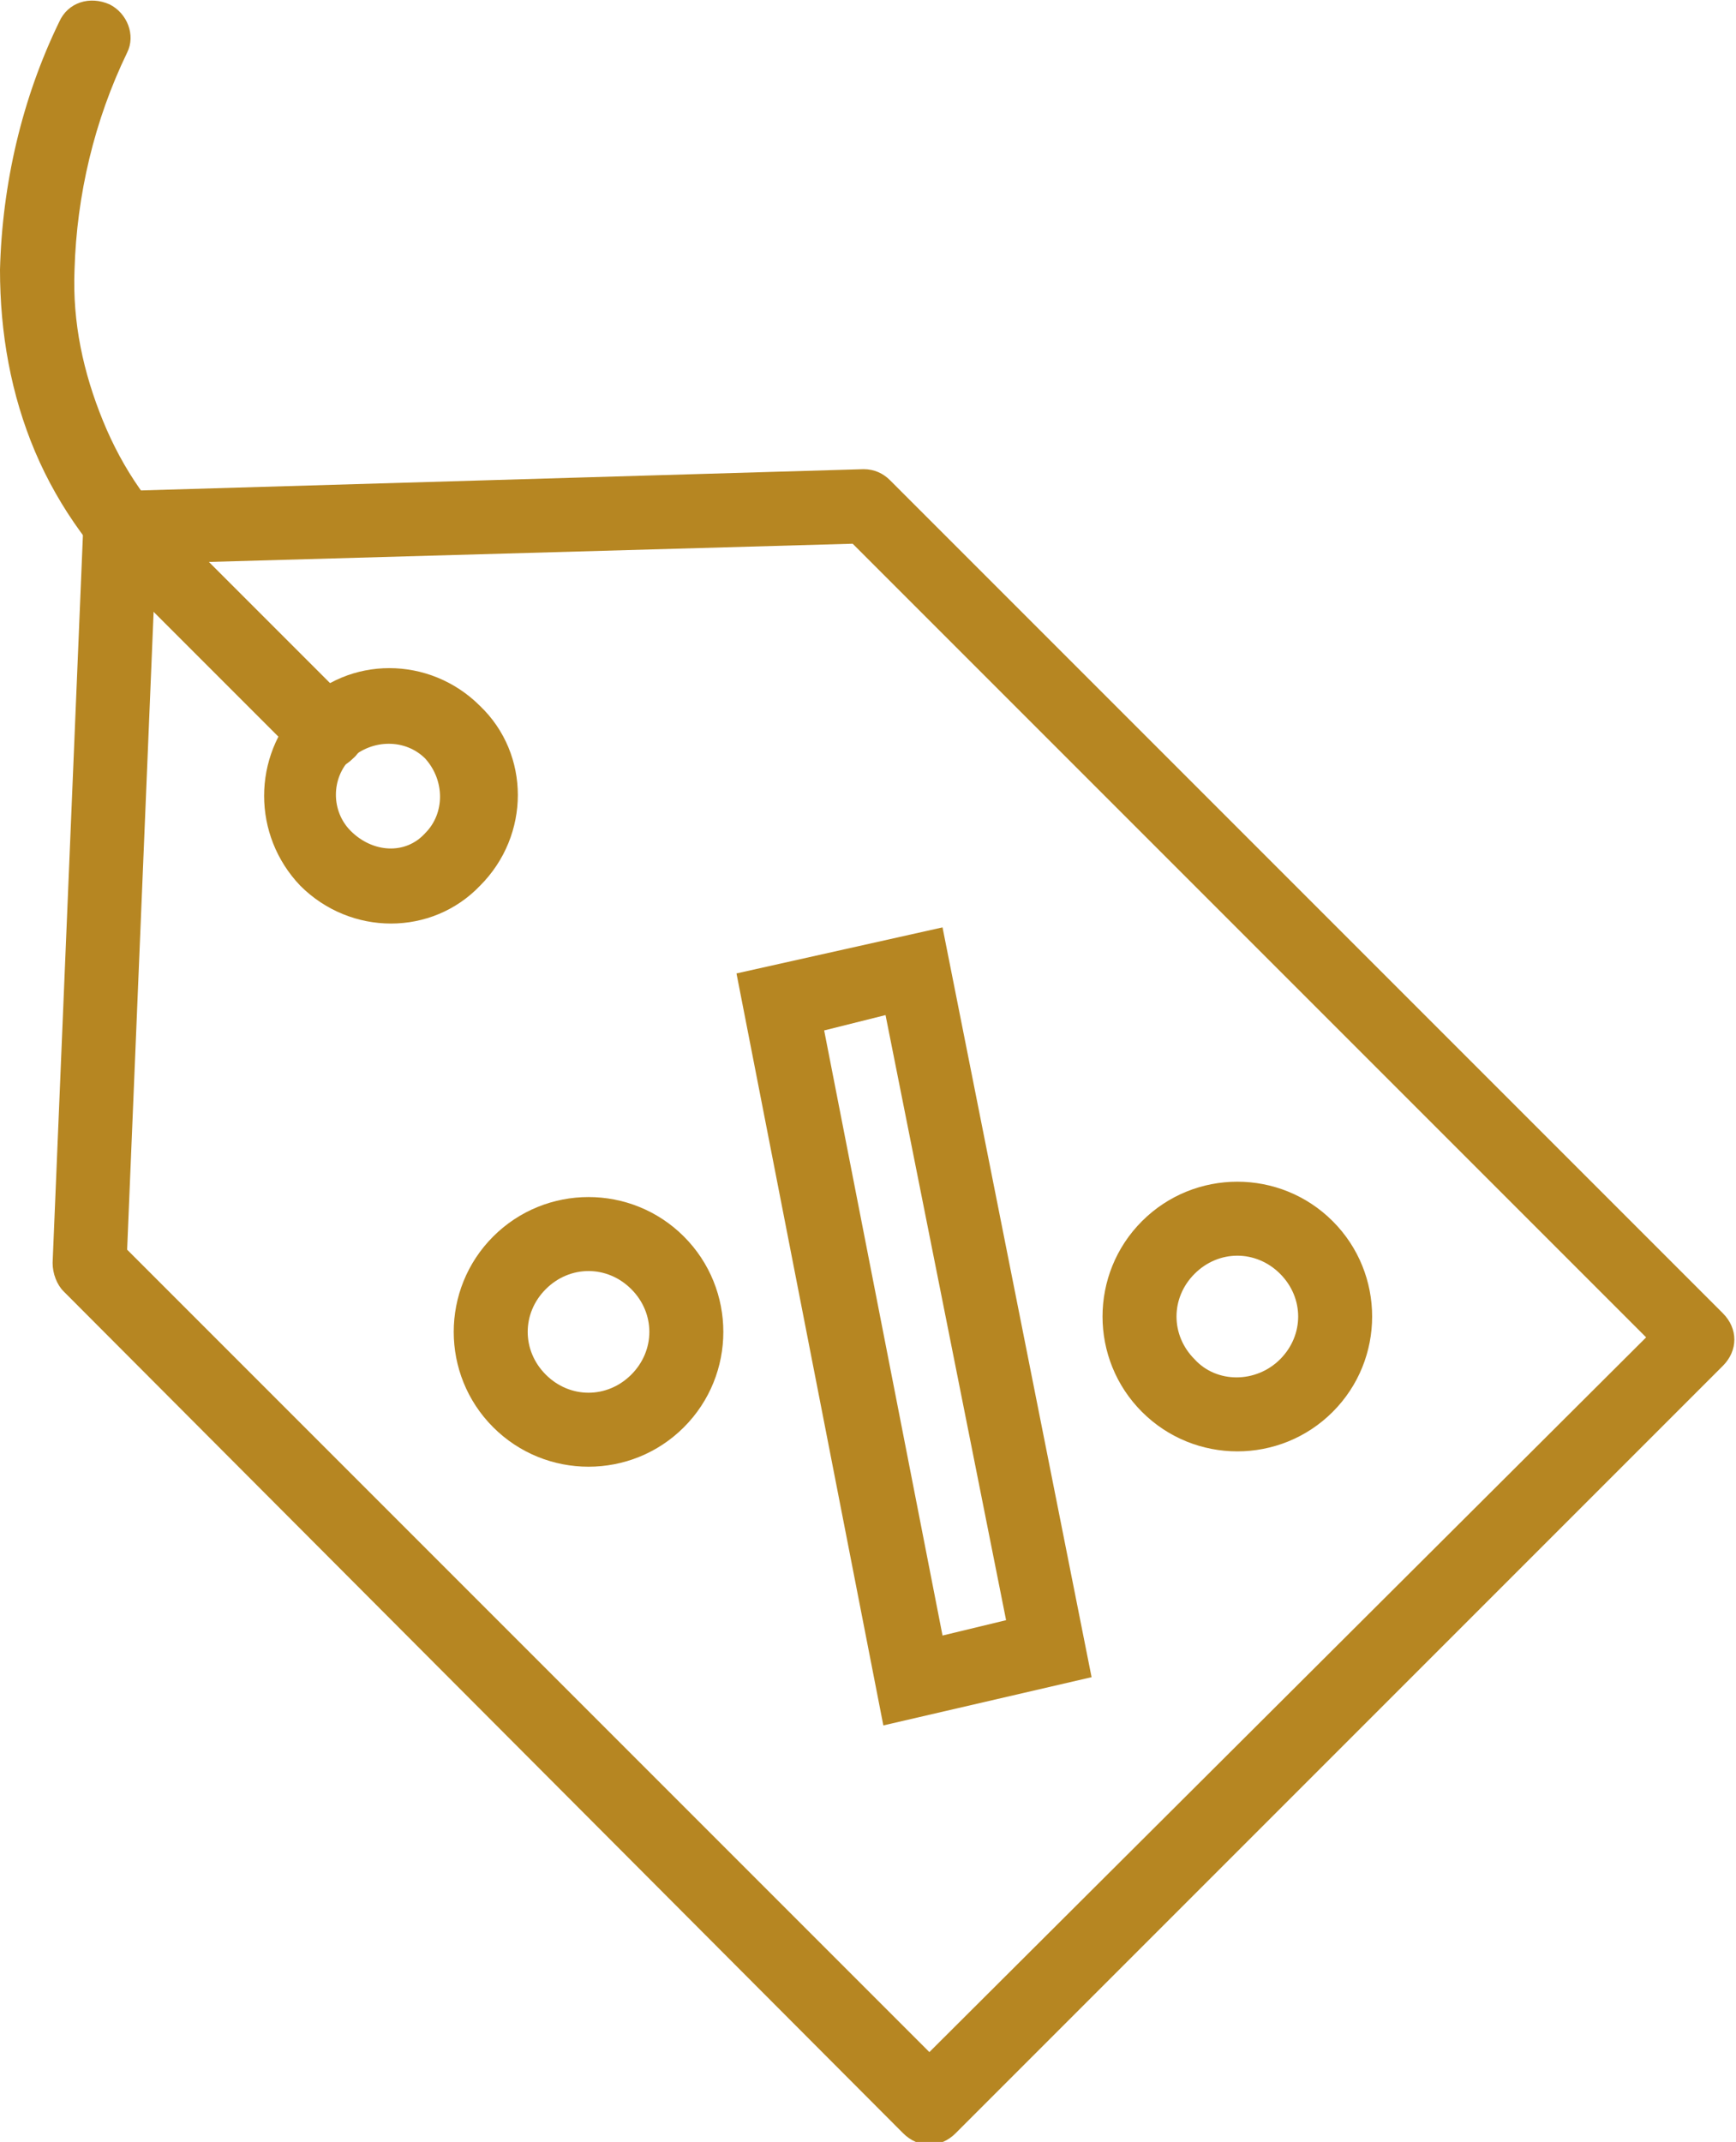
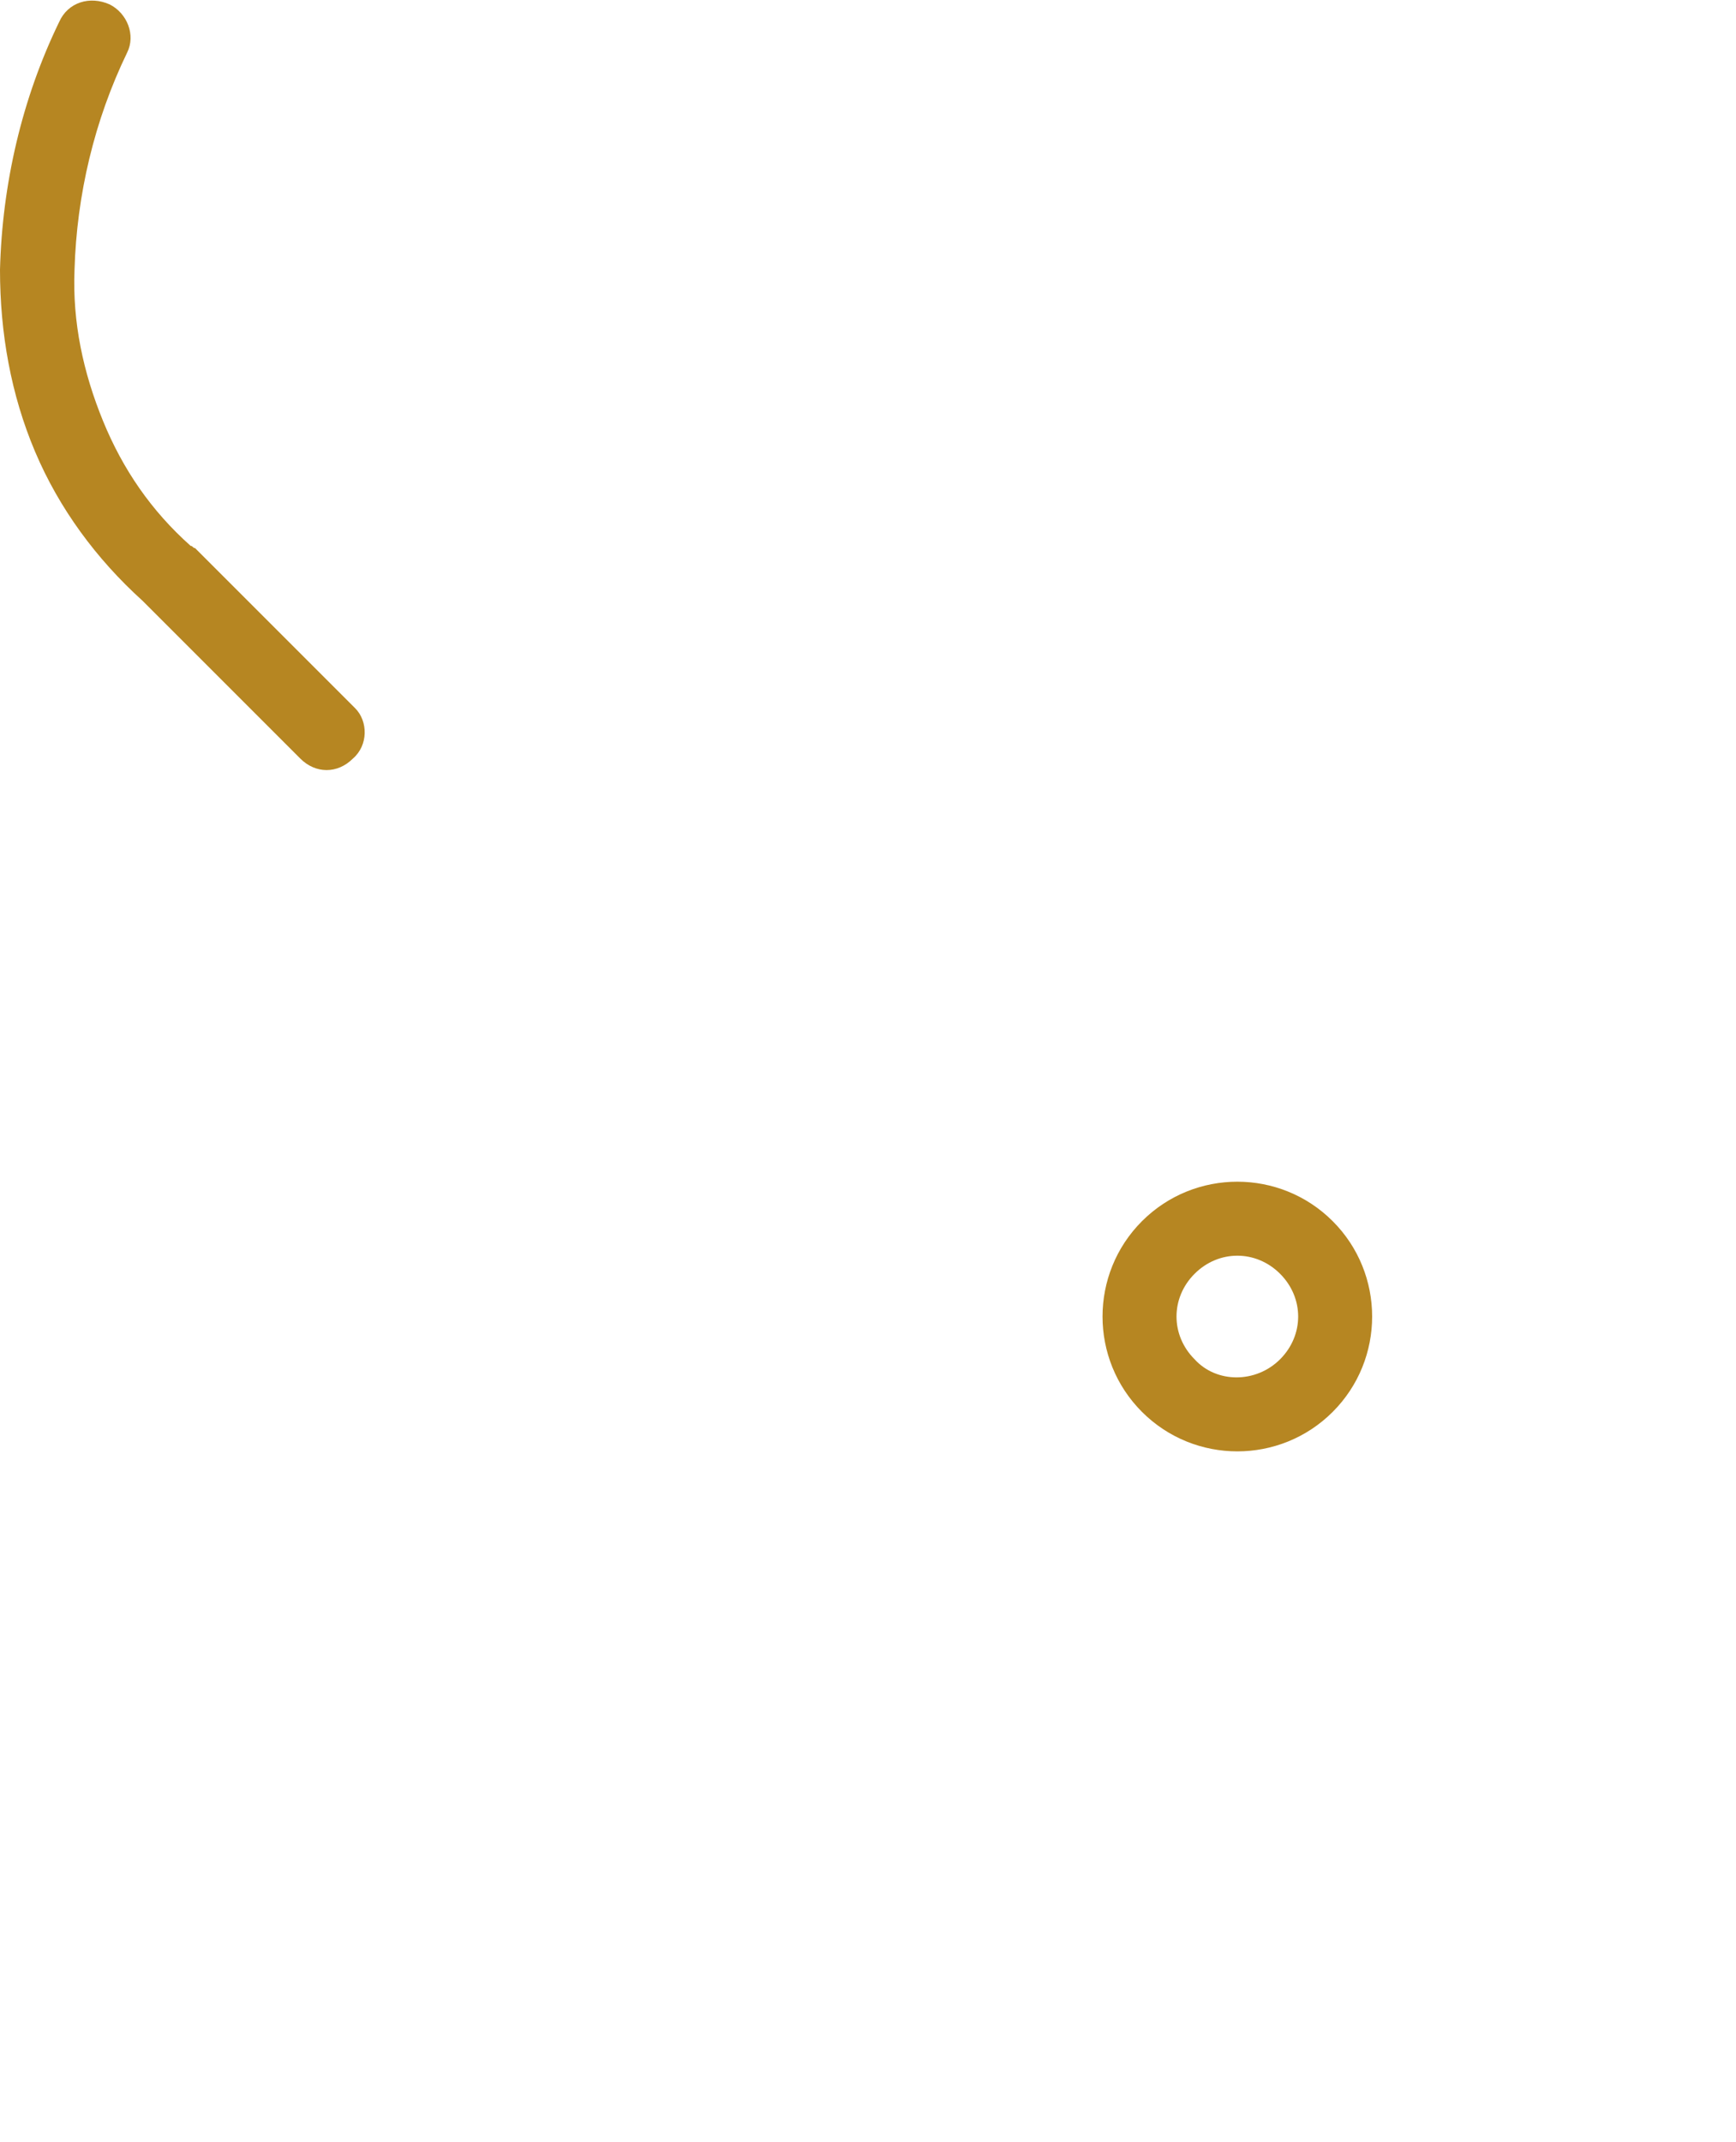
<svg xmlns="http://www.w3.org/2000/svg" version="1.1" id="Layer_1" x="0px" y="0px" viewBox="0 0 79.2 97.7" style="enable-background:new 0 0 79.2 97.7;" xml:space="preserve">
  <style type="text/css">
	.st0{fill:#B68622;}
</style>
  <g id="Group_155">
-     <path id="Path_423" class="st0" d="M4.3,22.9c0.3-0.3,0.7-0.5,1.1-0.5l34-1c0.5,0,0.9,0.2,1.2,0.5l38,38c0.7,0.7,0.7,1.7,0,2.4l0,0   l-35,35c-0.7,0.7-1.7,0.7-2.4,0L2.9,58.9c-0.3-0.3-0.5-0.8-0.5-1.3L3.8,24C3.8,23.6,4,23.2,4.3,22.9z M38.9,24.8L7.1,25.7L5.8,57   l36.6,36.6L75.1,61L38.9,24.8z" />
-     <path id="Ellipse_128" class="st0" d="M13.7,32.2c2.2-2.3,5.9-2.3,8.2,0c2.3,2.2,2.3,5.9,0,8.2c-2.2,2.3-5.9,2.3-8.2,0l0,0l0,0   C11.5,38.1,11.5,34.5,13.7,32.2z M19.4,38c0.9-0.9,0.9-2.4,0-3.4c-0.9-0.9-2.4-0.9-3.4,0c-0.9,0.9-0.9,2.4,0,3.3l0,0   C17,38.9,18.5,39,19.4,38L19.4,38z" />
    <g id="Group_154">
-       <path id="Path_424" class="st0" d="M33.6,44.4l9.4-2.1l6.8,34.2l-9.5,2.2L33.6,44.4z M40.4,46.3L37.6,47L43,74.6l2.9-0.7    L40.4,46.3z" />
-     </g>
-     <path id="Ellipse_129" class="st0" d="M22.5,56.4c2.4-2.4,6.3-2.4,8.7,0s2.4,6.3,0,8.7c-2.4,2.4-6.3,2.4-8.7,0l0,0   C20.1,62.7,20.1,58.8,22.5,56.4z M28.8,62.7c1.1-1.1,1.1-2.8,0-3.9s-2.8-1.1-3.9,0s-1.1,2.8,0,3.9l0,0C26,63.8,27.7,63.8,28.8,62.7   z" />
+       </g>
    <path id="Ellipse_130" class="st0" d="M52.1,55.7c2.4-2.4,6.3-2.4,8.7,0s2.4,6.3,0,8.7s-6.3,2.4-8.7,0l0,0l0,0   C49.7,62,49.7,58.1,52.1,55.7z M58.4,62c1.1-1.1,1.1-2.8,0-3.9c-1.1-1.1-2.8-1.1-3.9,0c-1.1,1.1-1.1,2.8,0,3.9l0,0   C55.5,63.1,57.3,63.1,58.4,62L58.4,62z" />
    <path id="Path_425" class="st0" d="M16.1,34.6c-0.7,0.7-1.7,0.7-2.4,0l0,0l-7.2-7.2c-2.1-1.9-3.8-4.2-4.9-6.8S0,15.2,0,12.3   C0.1,8.4,1,4.5,2.7,1C3.1,0.1,4.1-0.2,5,0.2c0.8,0.4,1.2,1.4,0.8,2.2c-1.5,3.1-2.3,6.5-2.4,9.9c-0.1,2.4,0.4,4.7,1.3,6.9   s2.2,4.1,4,5.7c0.1,0,0.1,0.1,0.2,0.1l7.3,7.3C16.8,32.9,16.8,34,16.1,34.6L16.1,34.6z" />
  </g>
</svg>